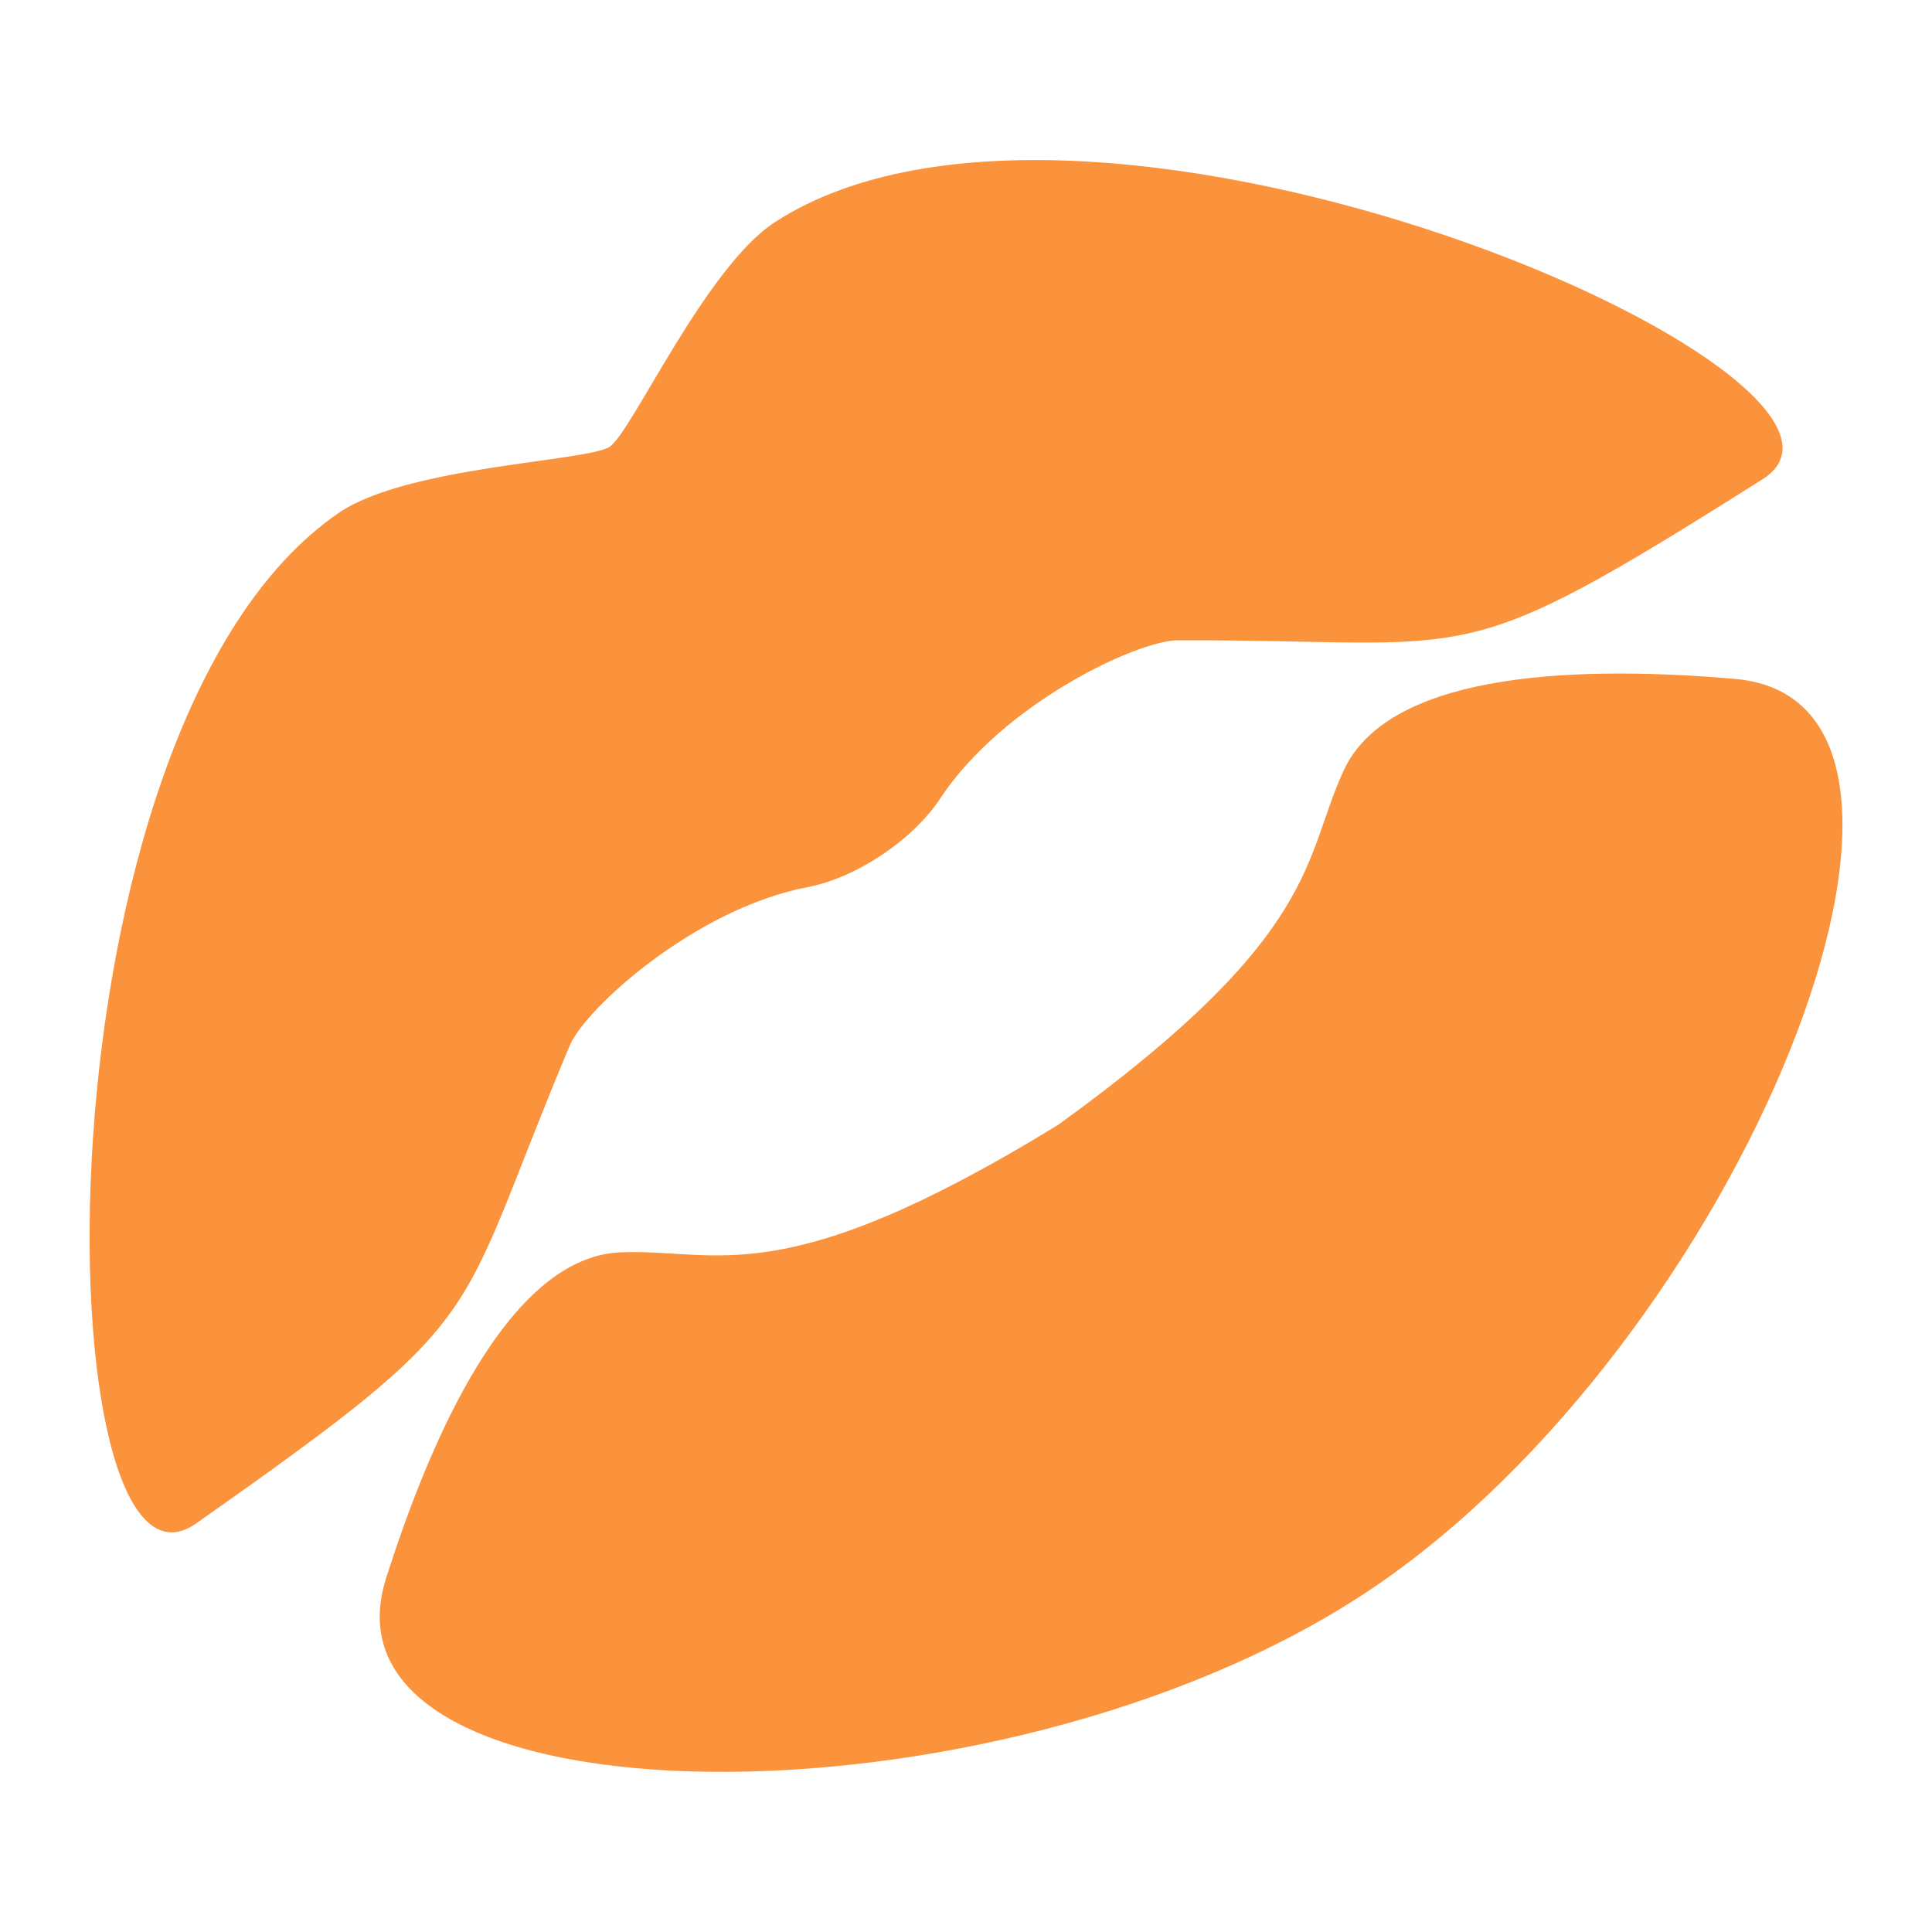
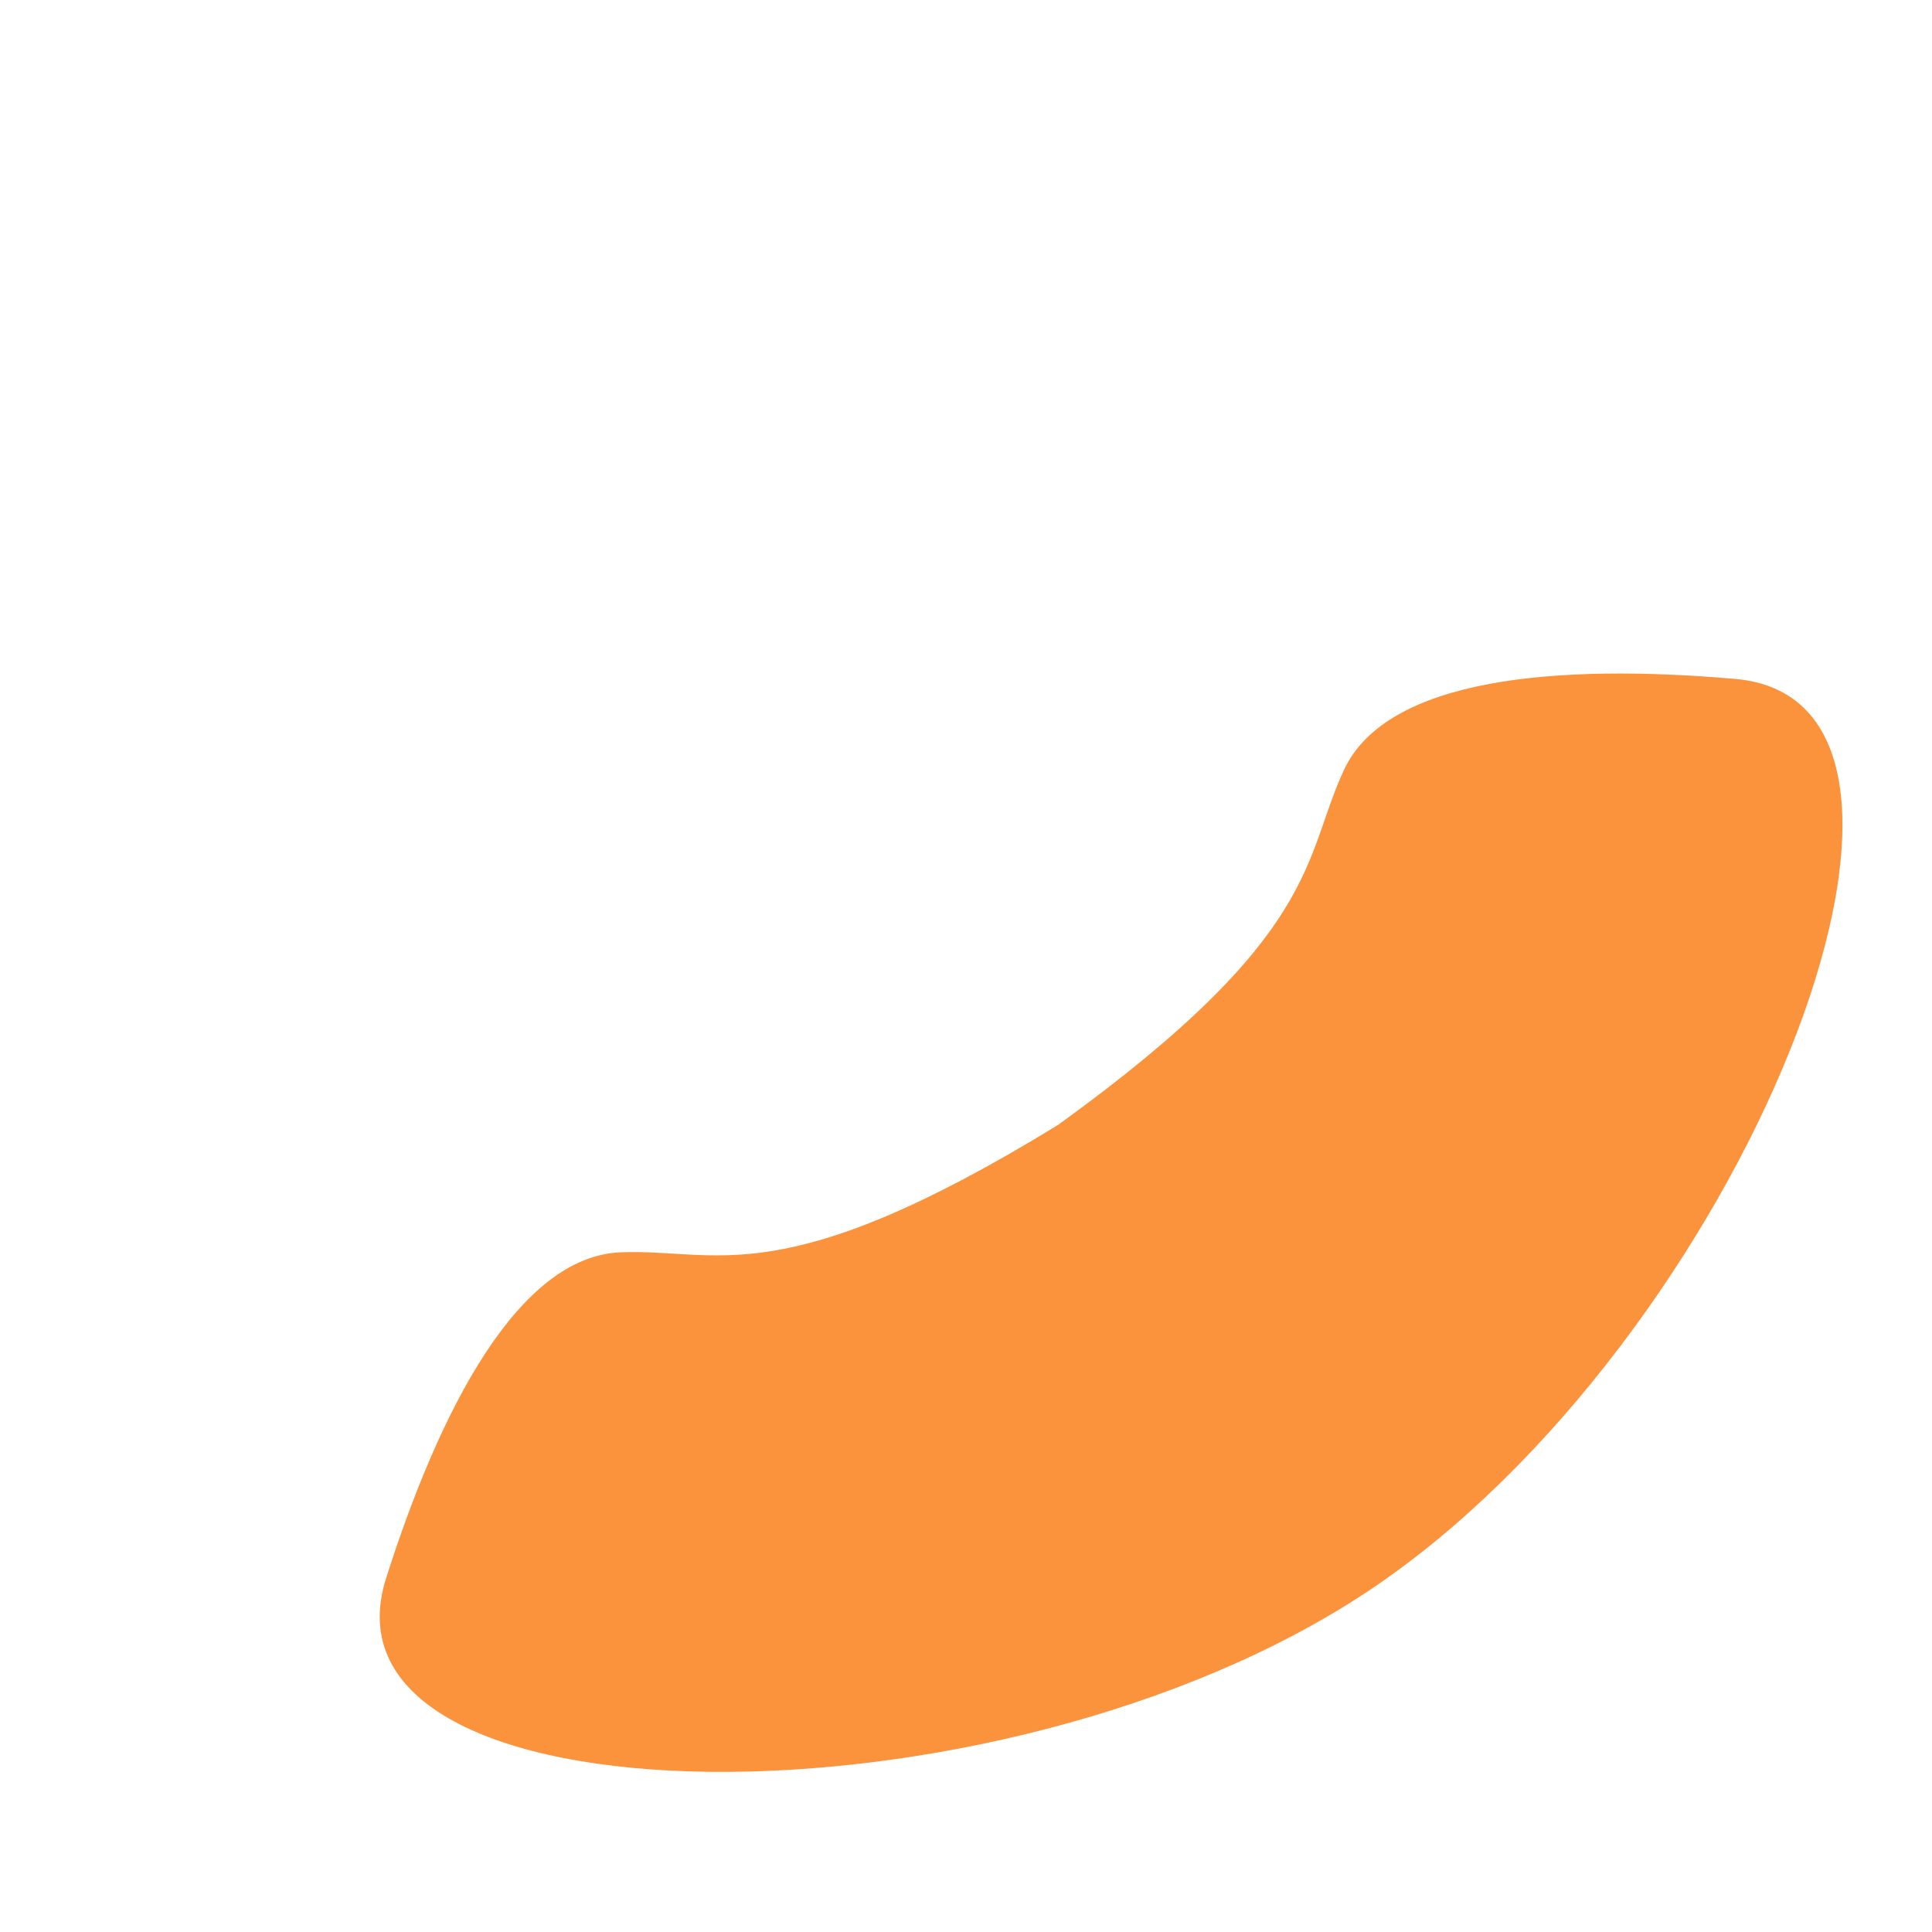
<svg xmlns="http://www.w3.org/2000/svg" width="20" height="20" viewBox="0 0 20 20" fill="none">
-   <path d="M8.02 2.301C7.302 2.769 6.542 4.472 6.311 4.625C6.08 4.778 4.216 4.825 3.509 5.308C0.281 7.514 0.438 16.891 2.031 15.77C5.159 13.57 4.667 13.755 5.897 10.825C6.056 10.444 7.191 9.408 8.358 9.184C8.861 9.089 9.448 8.697 9.731 8.269C10.384 7.278 11.778 6.63 12.192 6.628C15.37 6.62 15.011 7.003 18.245 4.962C19.892 3.922 11.297 0.17 8.02 2.301Z" fill="#FB923C" />
  <path d="M17.961 7.028C16.128 6.869 14.358 7.012 13.912 7.972C13.484 8.892 13.688 9.67 10.953 11.645C8.078 13.409 7.439 12.923 6.425 12.964C5.369 13.006 4.555 14.584 3.997 16.337C3.169 18.94 10.316 19.036 14.169 16.467C18.022 13.898 20.681 7.264 17.961 7.028Z" fill="#FB923C" />
</svg>